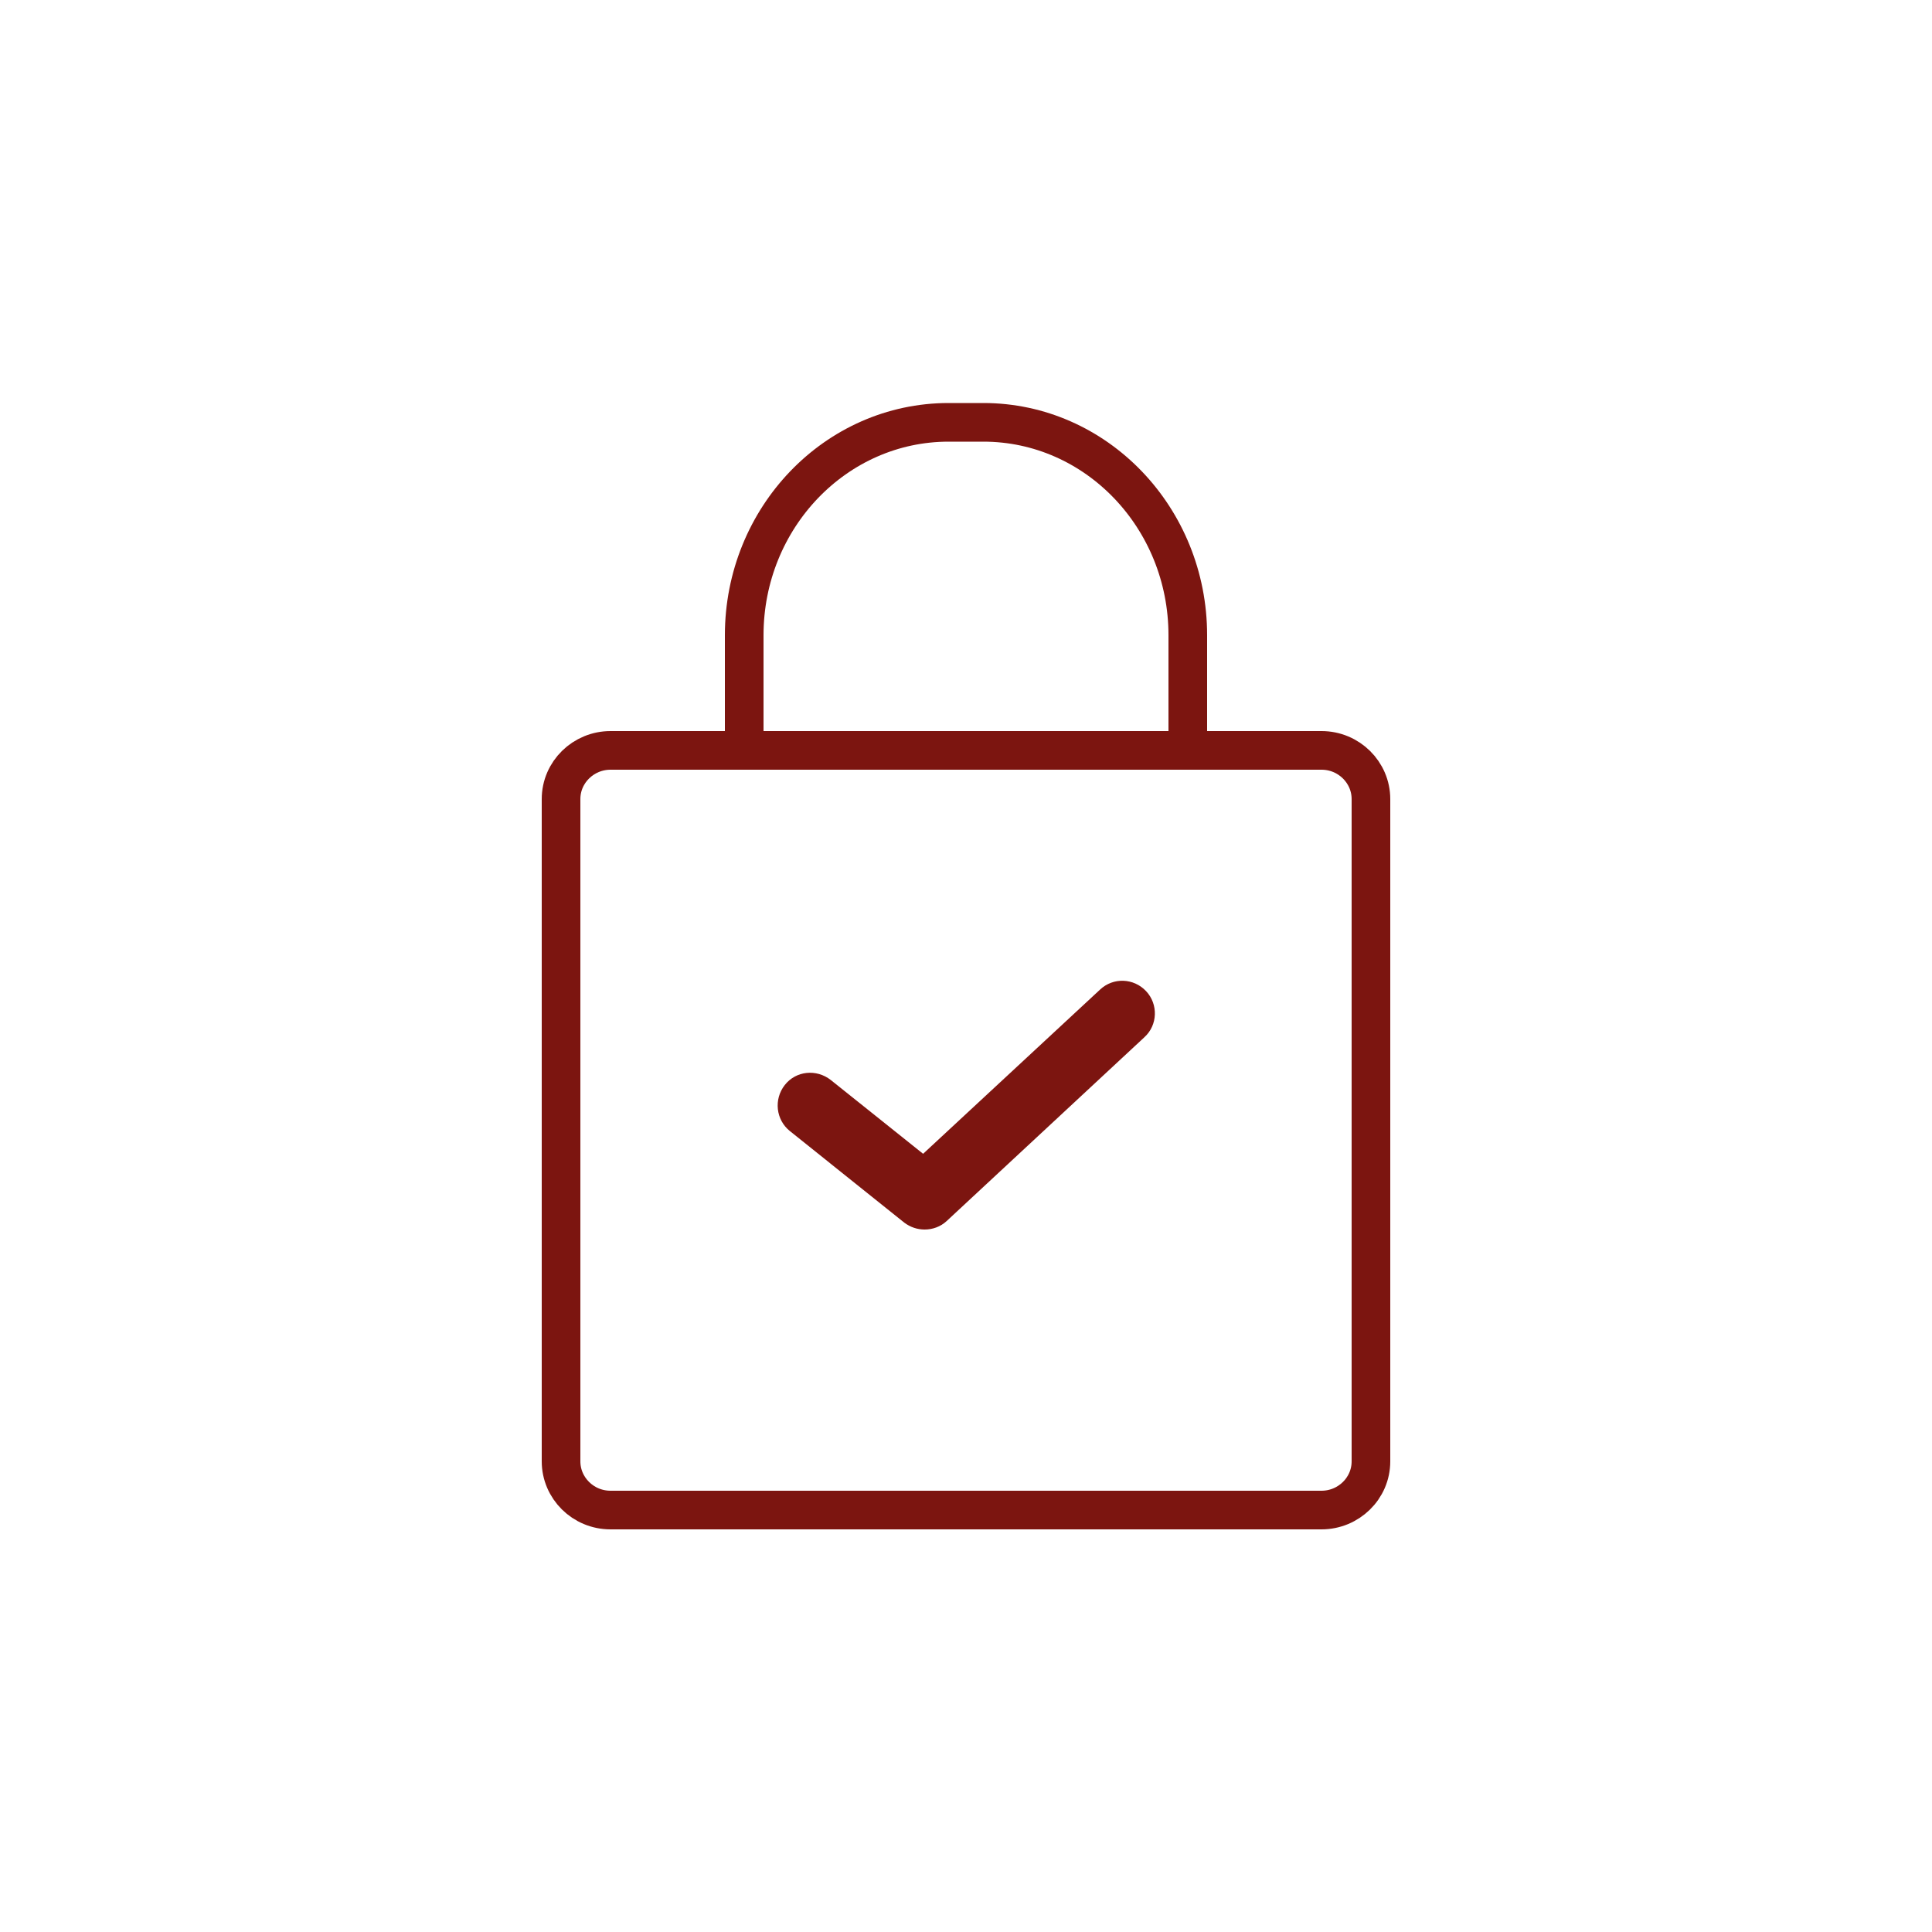
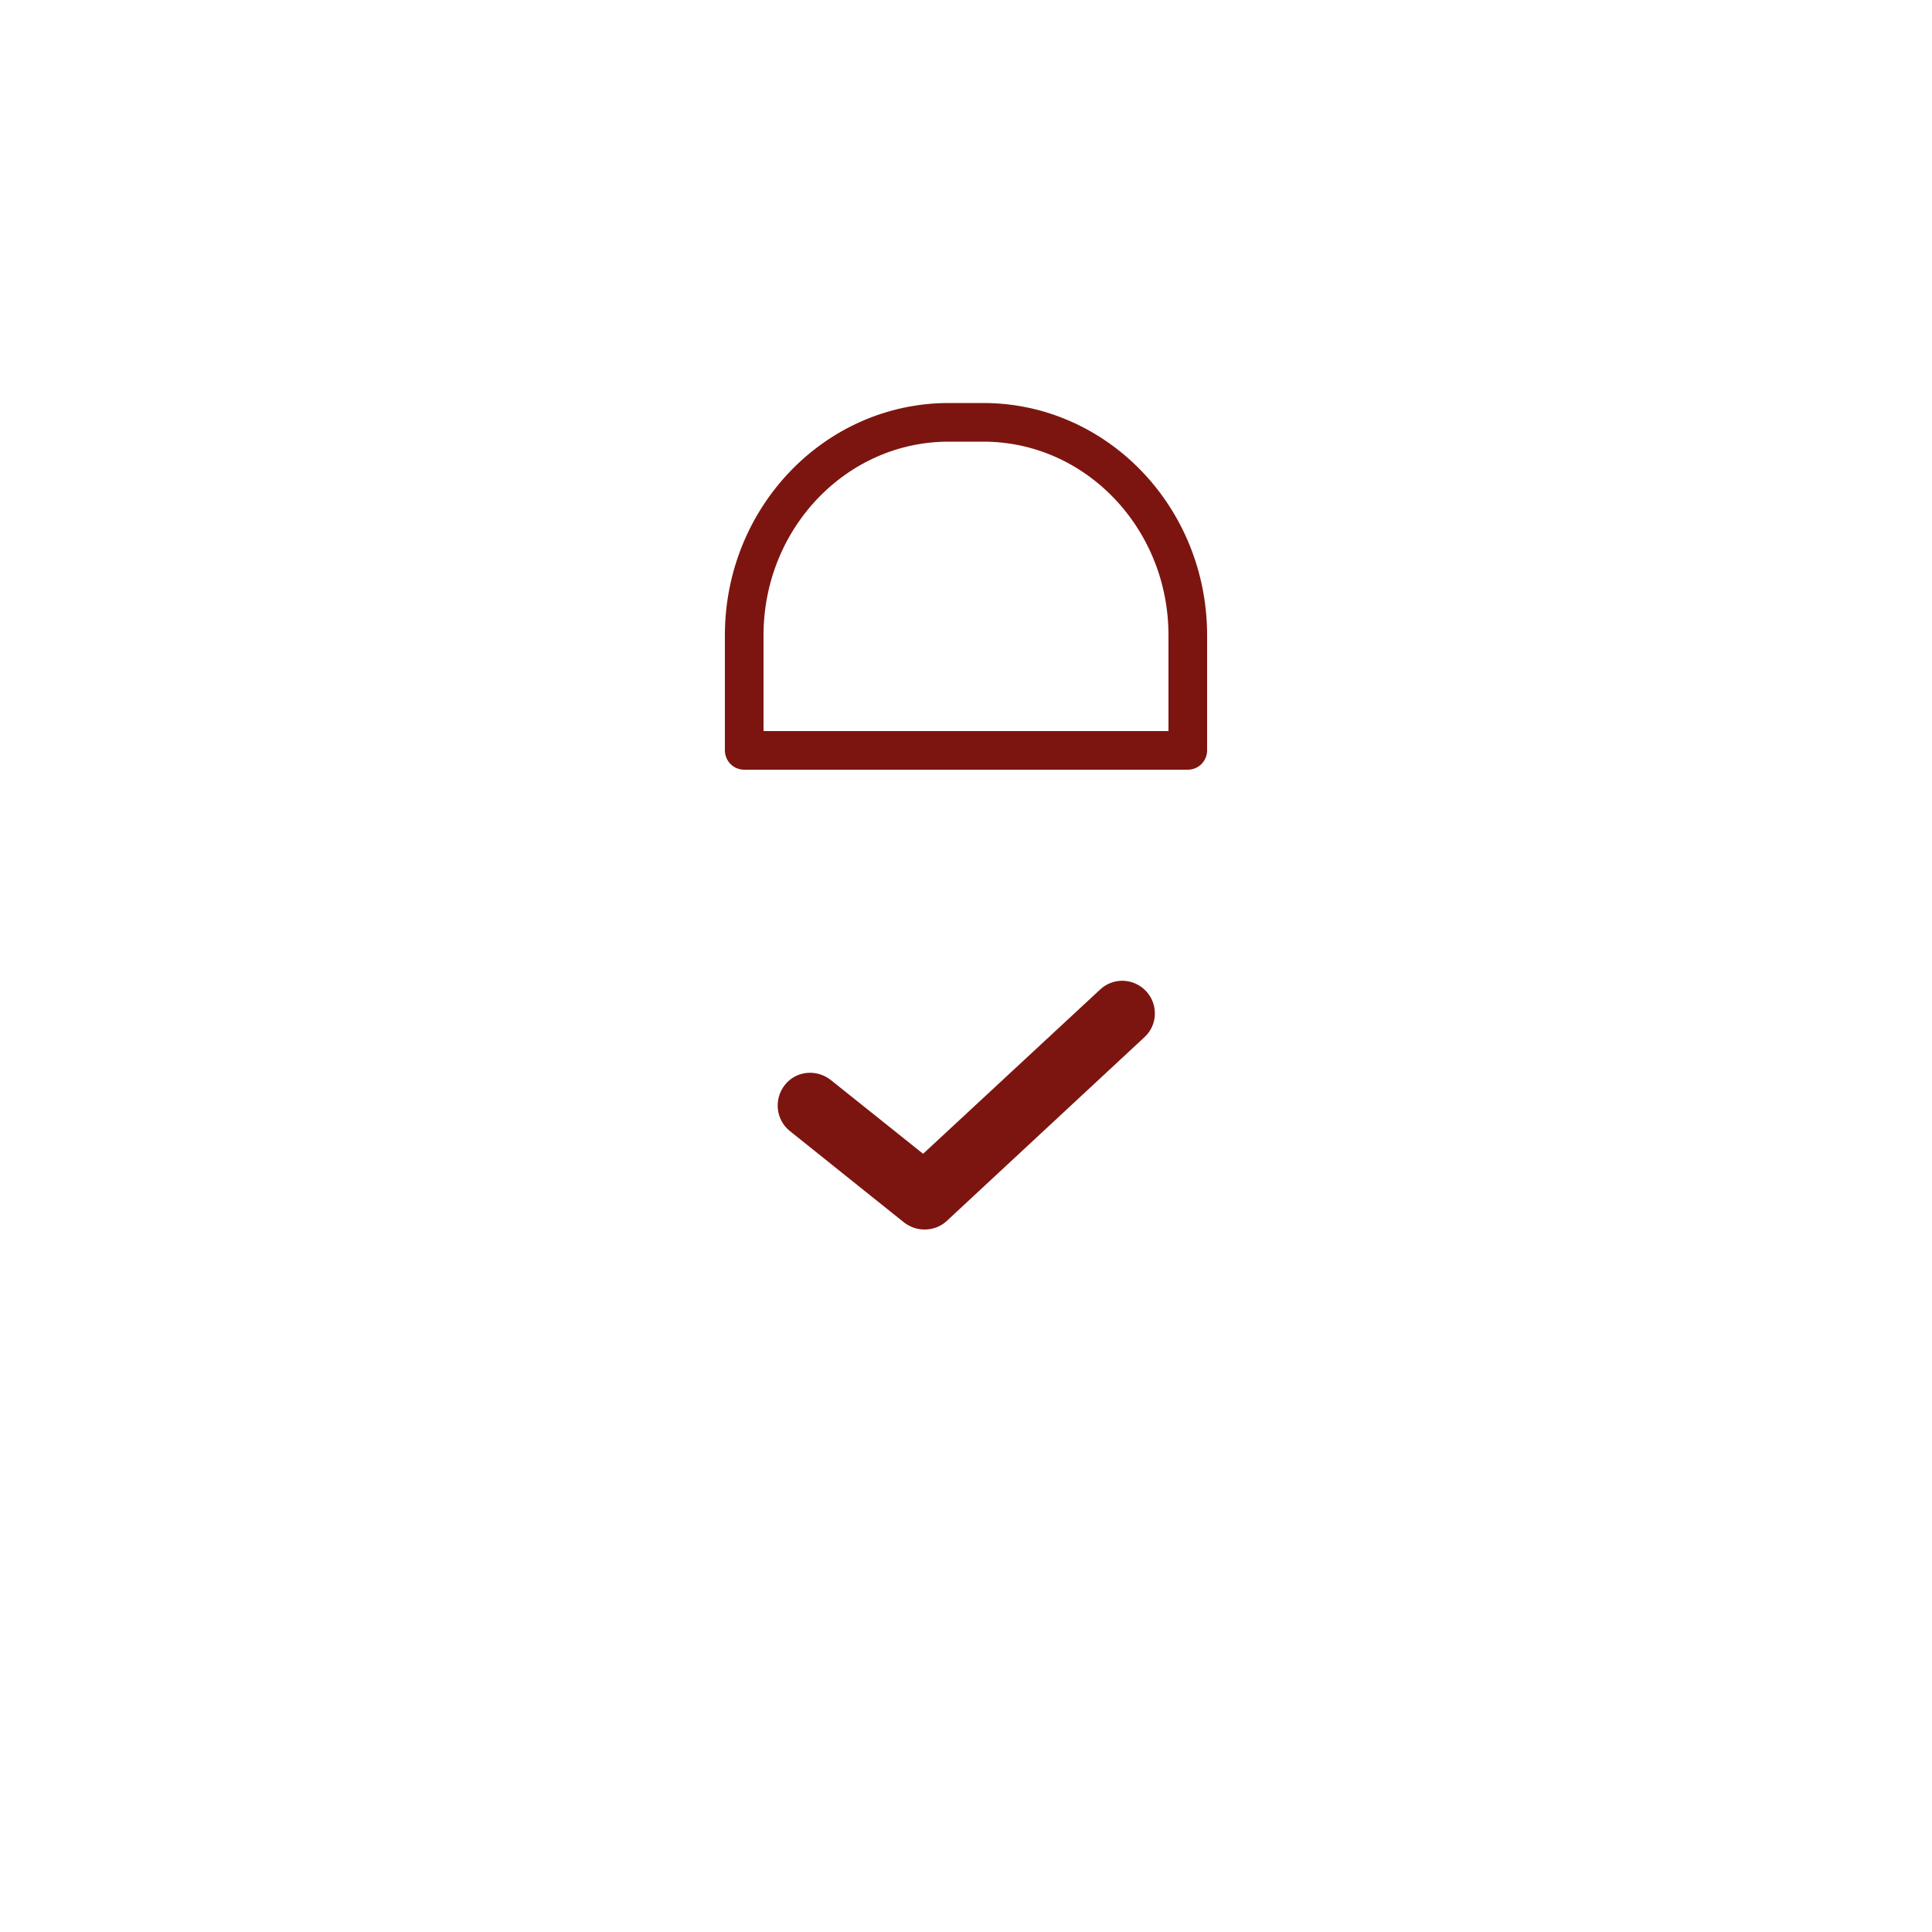
<svg xmlns="http://www.w3.org/2000/svg" id="Lager_2" data-name="Lager 2" viewBox="0 0 50 50">
  <defs>
    <style>
      .cls-1 {
        fill: none;
        stroke: #7c1510;
        stroke-linecap: round;
        stroke-linejoin: round;
      }

      .cls-2 {
        fill: #7c1510;
      }
    </style>
  </defs>
  <g>
-     <path class="cls-1" d="M30.74,16.44v2.98h-11.48v-2.98c0-3.04,2.37-5.51,5.29-5.51h.9c2.92,0,5.29,2.47,5.29,5.51Z" />
-     <path class="cls-1" d="M34.2,19.42H15.8c-.7,0-1.28.56-1.28,1.26v17.14c0,.69.57,1.26,1.28,1.26h18.4c.7,0,1.28-.56,1.28-1.26v-17.14c0-.69-.57-1.26-1.28-1.26Z" />
+     <path class="cls-1" d="M30.74,16.44v2.98h-11.48v-2.98c0-3.04,2.37-5.51,5.29-5.51h.9c2.92,0,5.29,2.47,5.29,5.51" />
  </g>
  <path class="cls-2" d="M29.61,26.85l-5.11,4.75c-.16.15-.37.22-.57.22-.19,0-.37-.06-.53-.18l-2.96-2.37c-.36-.29-.42-.82-.13-1.19.29-.37.82-.42,1.19-.13l2.39,1.91,4.58-4.25c.34-.32.87-.3,1.19.04.32.34.3.88-.04,1.19Z" />
</svg>